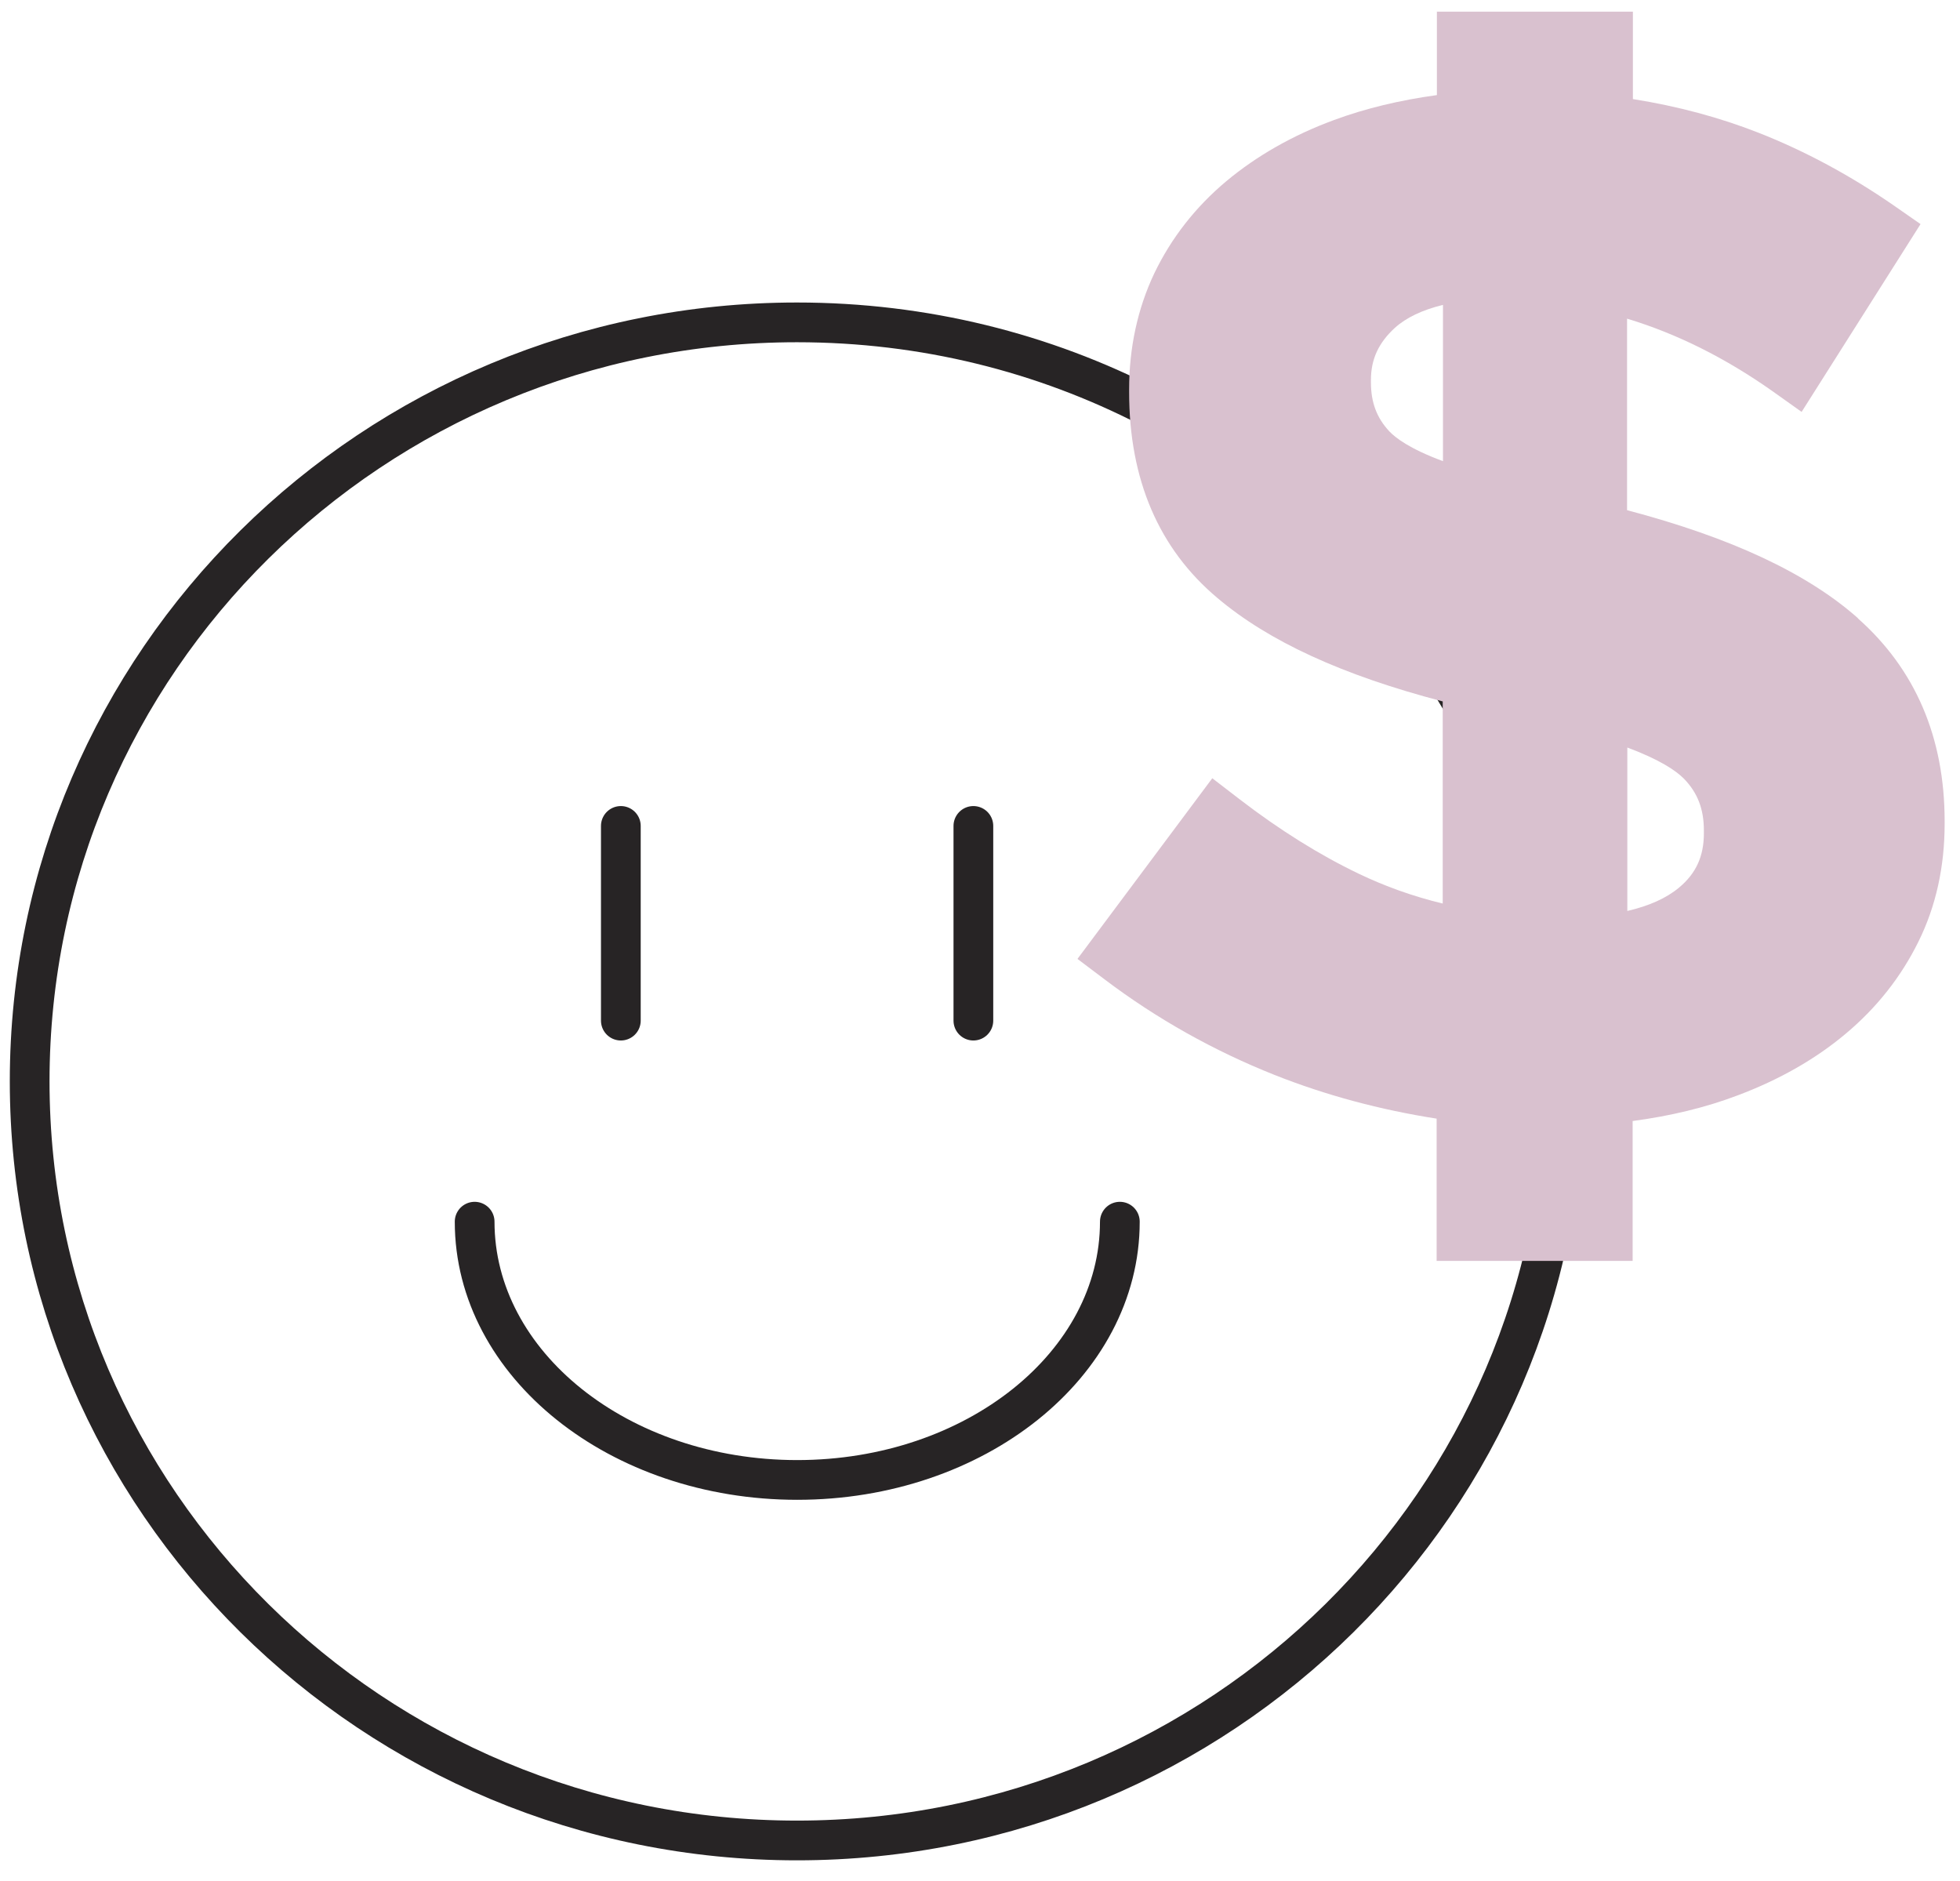
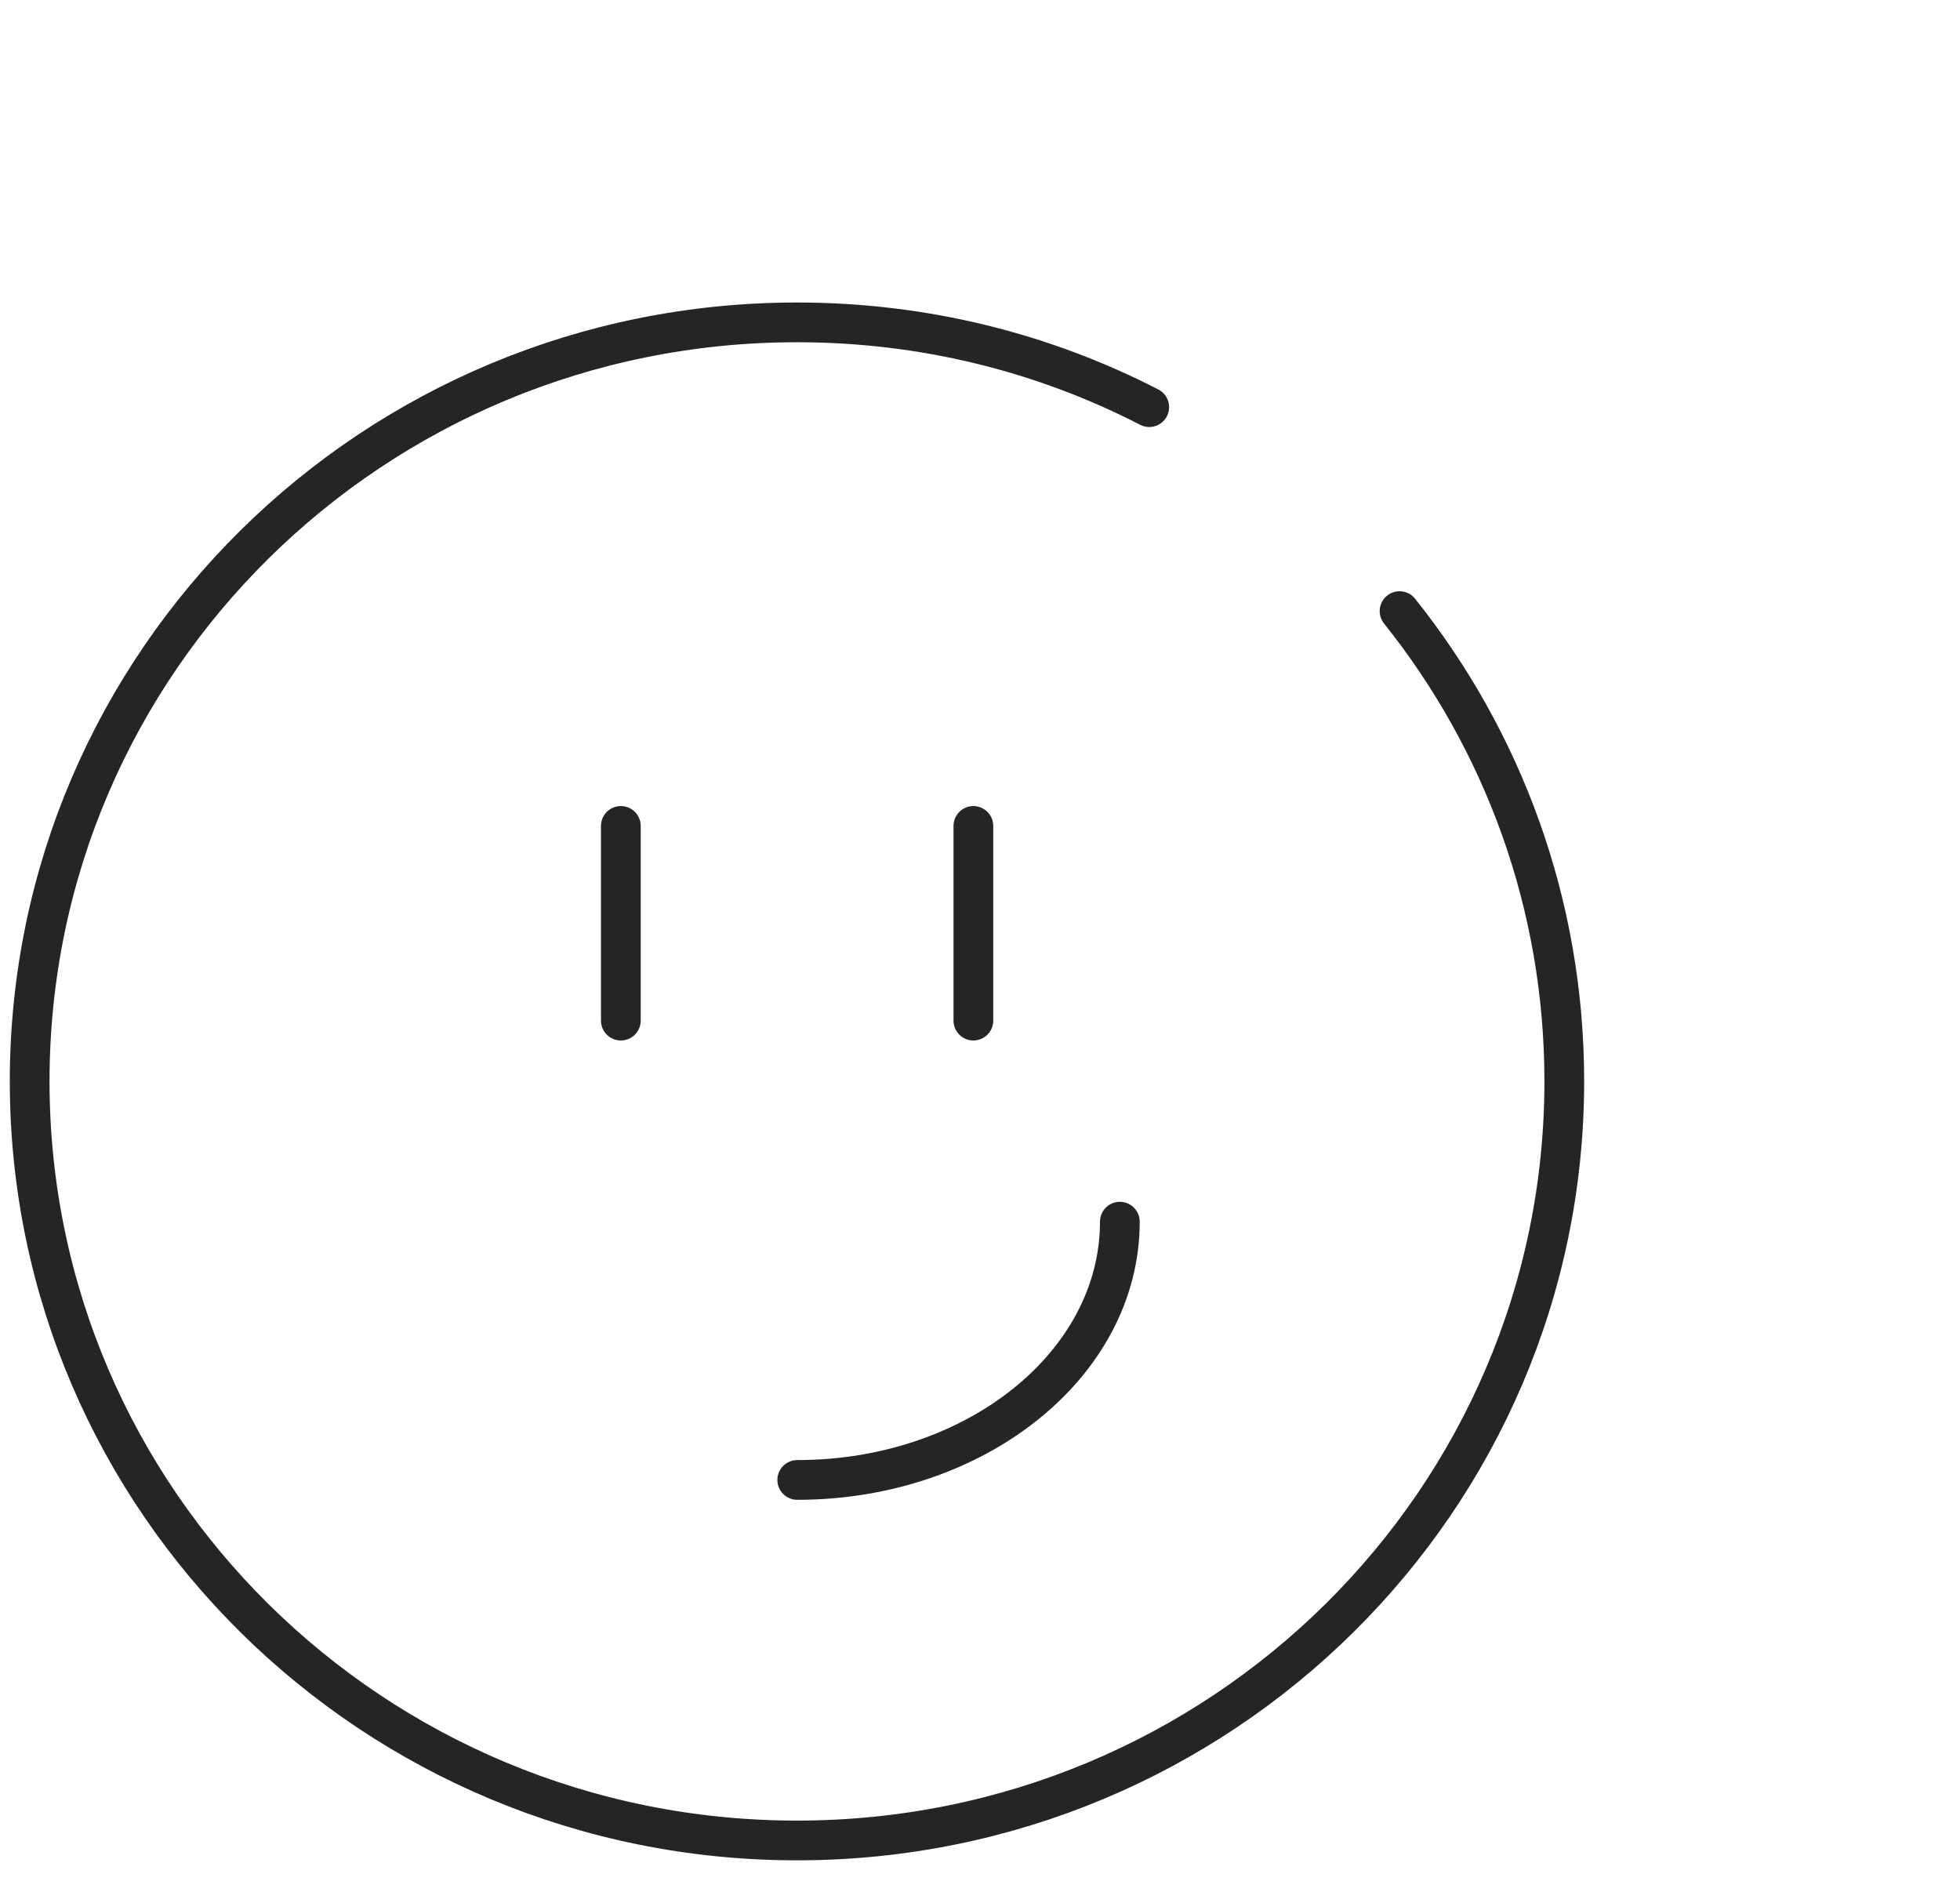
<svg xmlns="http://www.w3.org/2000/svg" fill="none" height="71" viewBox="0 0 74 71" width="74">
-   <path d="M52.84 23.07C56.74 27.95 59.06 34.12 59.06 40.82C59.06 56.64 46.09 69.48 30.09 69.48C14.09 69.48 1.12 56.65 1.12 40.82C1.12 24.99 14.09 12.17 30.09 12.17C34.89 12.17 39.41 13.32 43.39 15.37M36.75 31.18V38.53M23.44 31.18V38.53M42.28 46.12C42.28 51.51 36.82 55.87 30.1 55.87C23.38 55.87 17.92 51.51 17.92 46.12" stroke="#272425" stroke-linecap="round" stroke-miterlimit="10" stroke-width="1.5" />
-   <path d="M51.76 14.44V14.34C51.76 13.56 52.05 12.94 52.66 12.38C53.09 11.99 53.7 11.7 54.48 11.51V17.41C53.21 16.94 52.68 16.52 52.46 16.29C51.98 15.78 51.76 15.19 51.76 14.44ZM64.33 31.36V31.46C64.33 32.33 64.03 32.98 63.39 33.51C62.91 33.91 62.26 34.2 61.44 34.39V28.22C62.67 28.68 63.27 29.09 63.57 29.39C64.09 29.92 64.33 30.54 64.33 31.35M70.15 23.34C68.23 21.64 65.37 20.3 61.43 19.26V12.03C63.32 12.6 65.15 13.52 66.91 14.76L68.02 15.55L72.51 8.46L71.49 7.75C69.87 6.63 68.15 5.7 66.39 5.01C64.94 4.44 63.35 4.01 61.65 3.74V0.44H54.25V3.59C52.86 3.78 51.56 4.09 50.37 4.53C48.82 5.1 47.45 5.88 46.3 6.84C45.13 7.82 44.22 8.99 43.58 10.32C42.95 11.65 42.63 13.13 42.63 14.7V14.8C42.63 18.1 43.75 20.72 45.97 22.58C47.9 24.21 50.68 25.49 54.47 26.48V34.11C53.35 33.84 52.29 33.46 51.29 32.98C49.83 32.28 48.32 31.34 46.81 30.18L45.77 29.38L40.68 36.2L41.7 36.97C43.67 38.46 45.83 39.67 48.12 40.58C50.06 41.35 52.12 41.9 54.24 42.23V47.6H61.64V42.32C63.07 42.13 64.4 41.81 65.61 41.35C67.18 40.76 68.55 39.98 69.69 39.02C70.86 38.04 71.78 36.87 72.43 35.55C73.09 34.22 73.42 32.72 73.42 31.1V31C73.42 27.85 72.32 25.27 70.14 23.34" fill="#D9C1CF" />
+   <path d="M52.84 23.07C56.74 27.95 59.06 34.12 59.06 40.82C59.06 56.64 46.09 69.48 30.09 69.48C14.09 69.48 1.12 56.65 1.12 40.82C1.12 24.99 14.09 12.17 30.09 12.17C34.89 12.17 39.41 13.32 43.39 15.37M36.75 31.18V38.53M23.44 31.18V38.53M42.28 46.12C42.28 51.51 36.82 55.87 30.1 55.87" stroke="#272425" stroke-linecap="round" stroke-miterlimit="10" stroke-width="1.5" />
</svg>